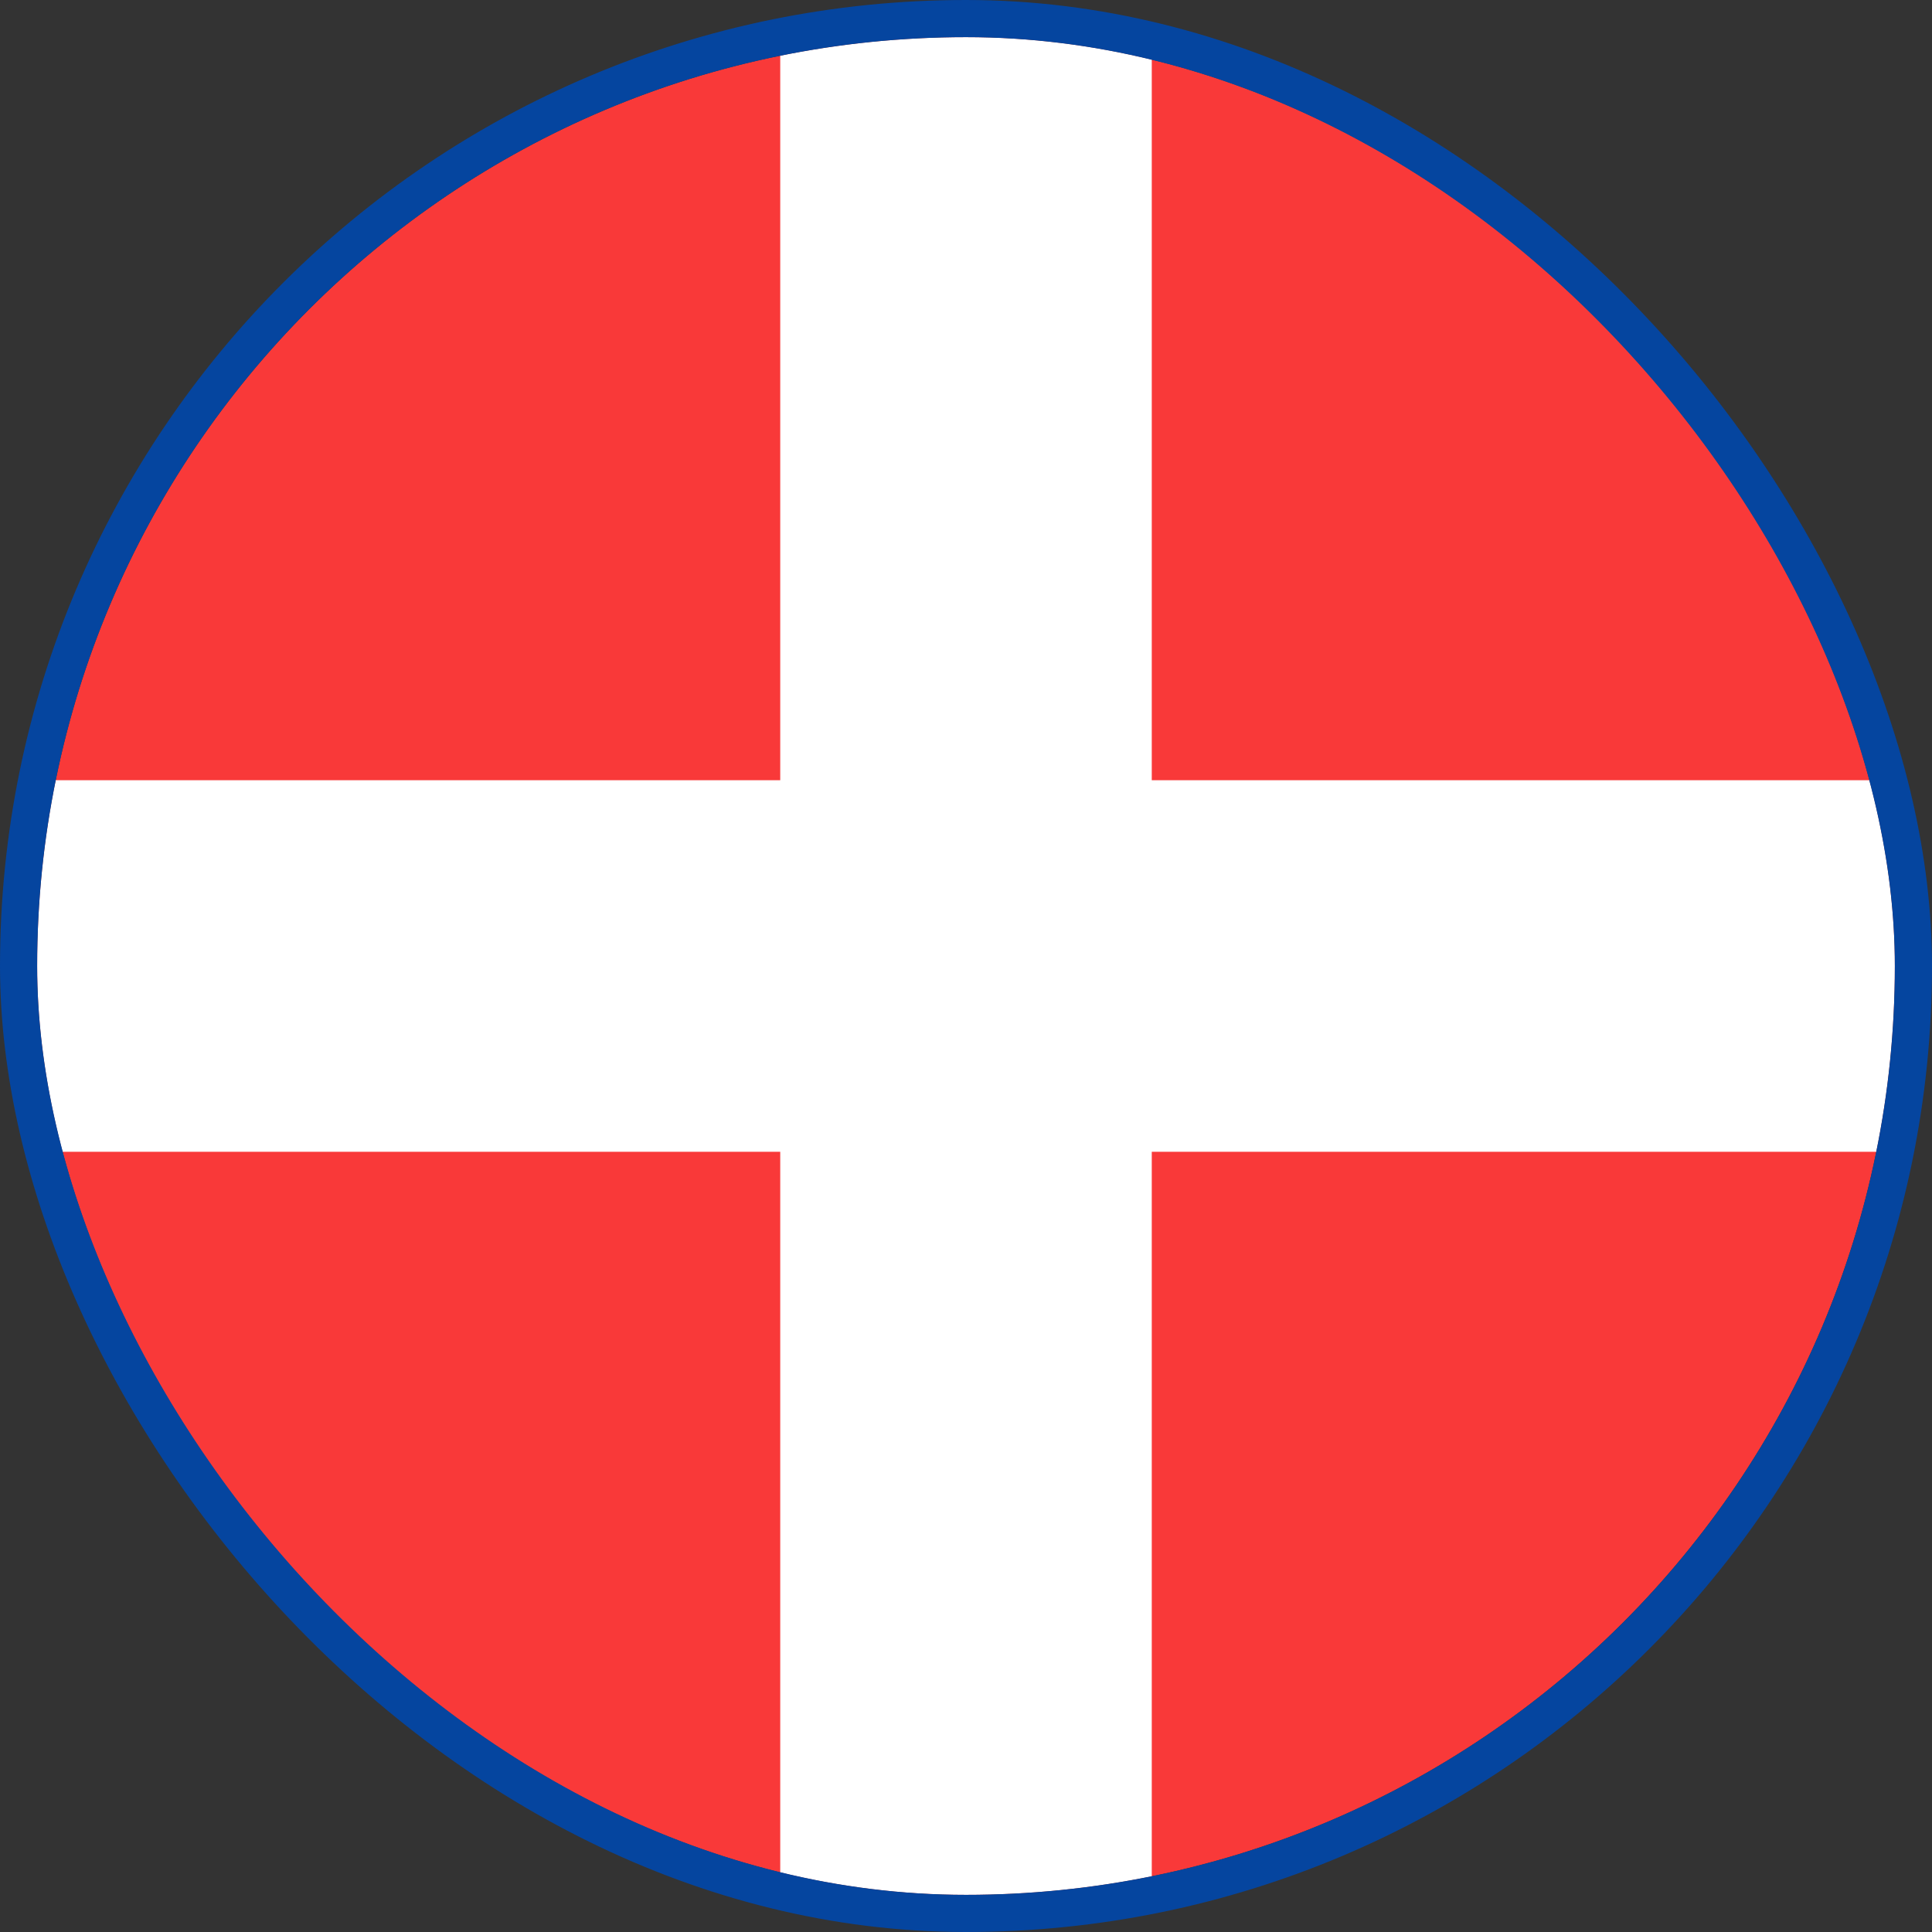
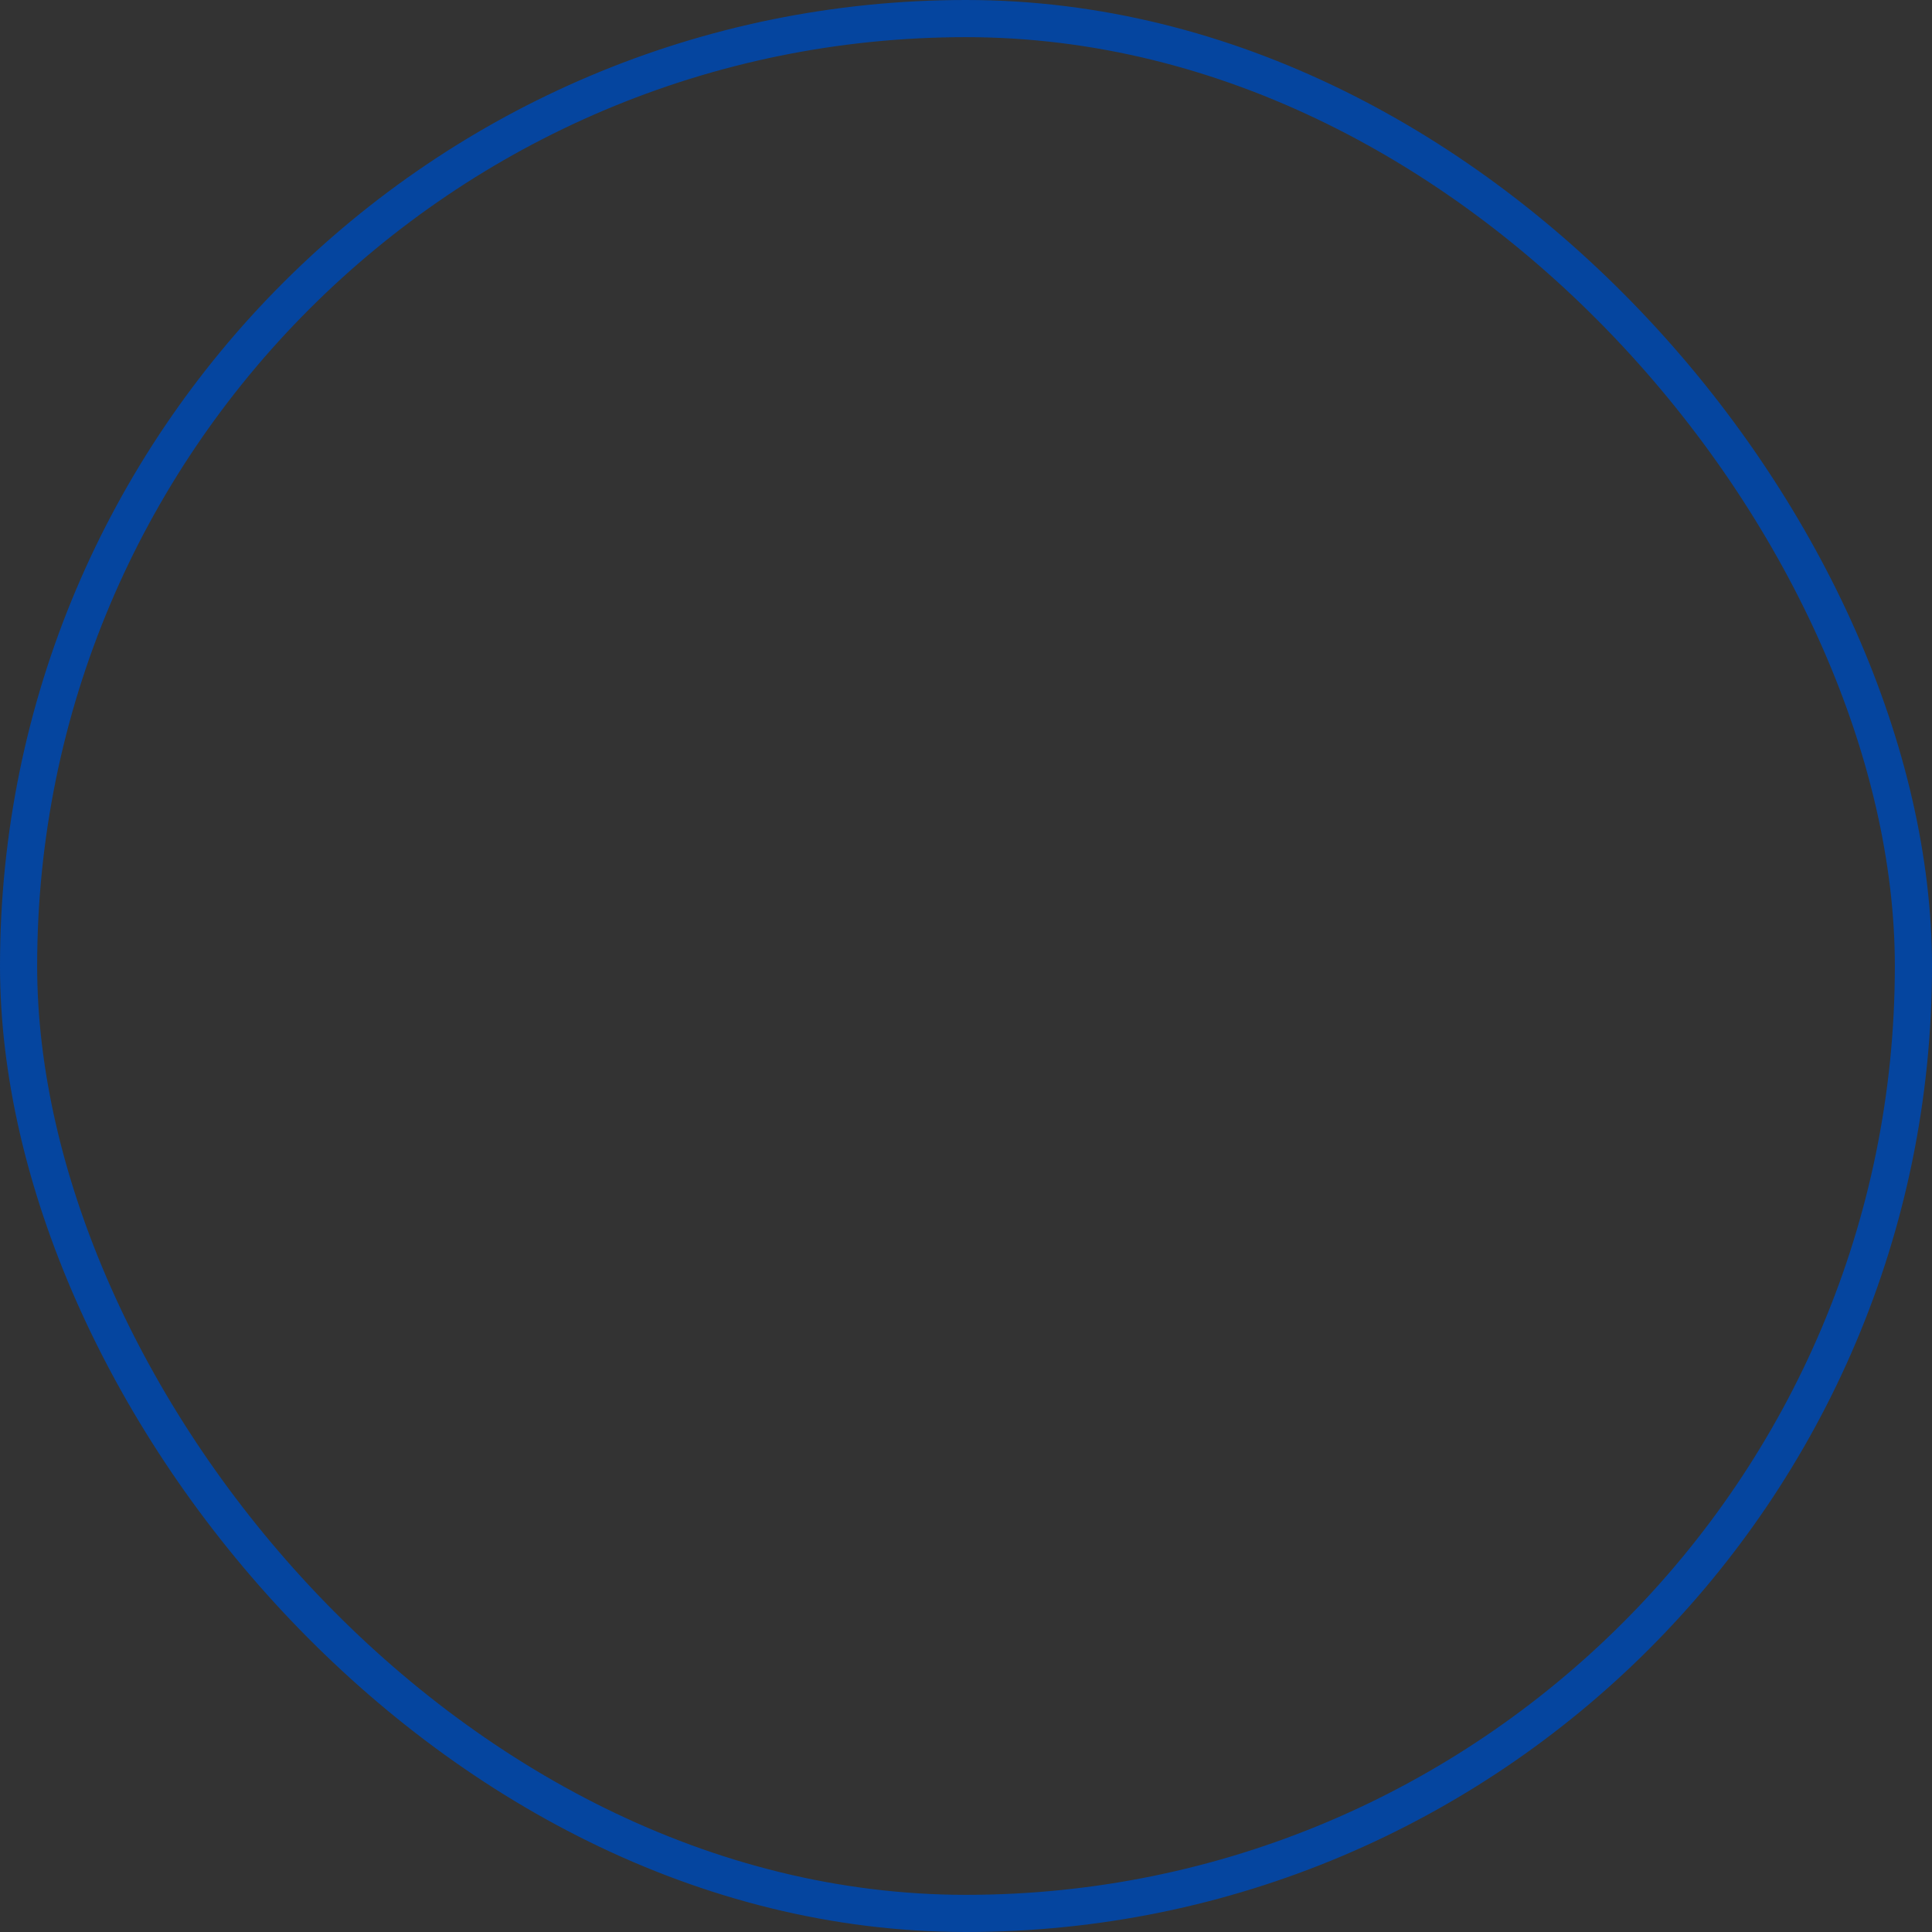
<svg xmlns="http://www.w3.org/2000/svg" width="52" height="52" viewBox="0 0 52 52" fill="none">
  <rect x="0" y="0" width="52" height="52" fill="#333333" stroke="none" />
  <g clip-path="url(#clip0_5577_2450)">
-     <rect x="1" y="1" width="50" height="50" rx="25" fill="#F93939" />
-     <path fill-rule="evenodd" clip-rule="evenodd" d="M21 31H1V21H21V1H31V21H71V31H31V51H21V31Z" fill="white" />
-   </g>
+     </g>
  <rect x="0.5" y="0.5" width="51" height="51" rx="25.5" stroke="#05459F" />
  <defs>
    <clipPath id="clip0_5577_2450">
      <rect x="1" y="1" width="50" height="50" rx="25" fill="white" />
    </clipPath>
  </defs>
</svg>